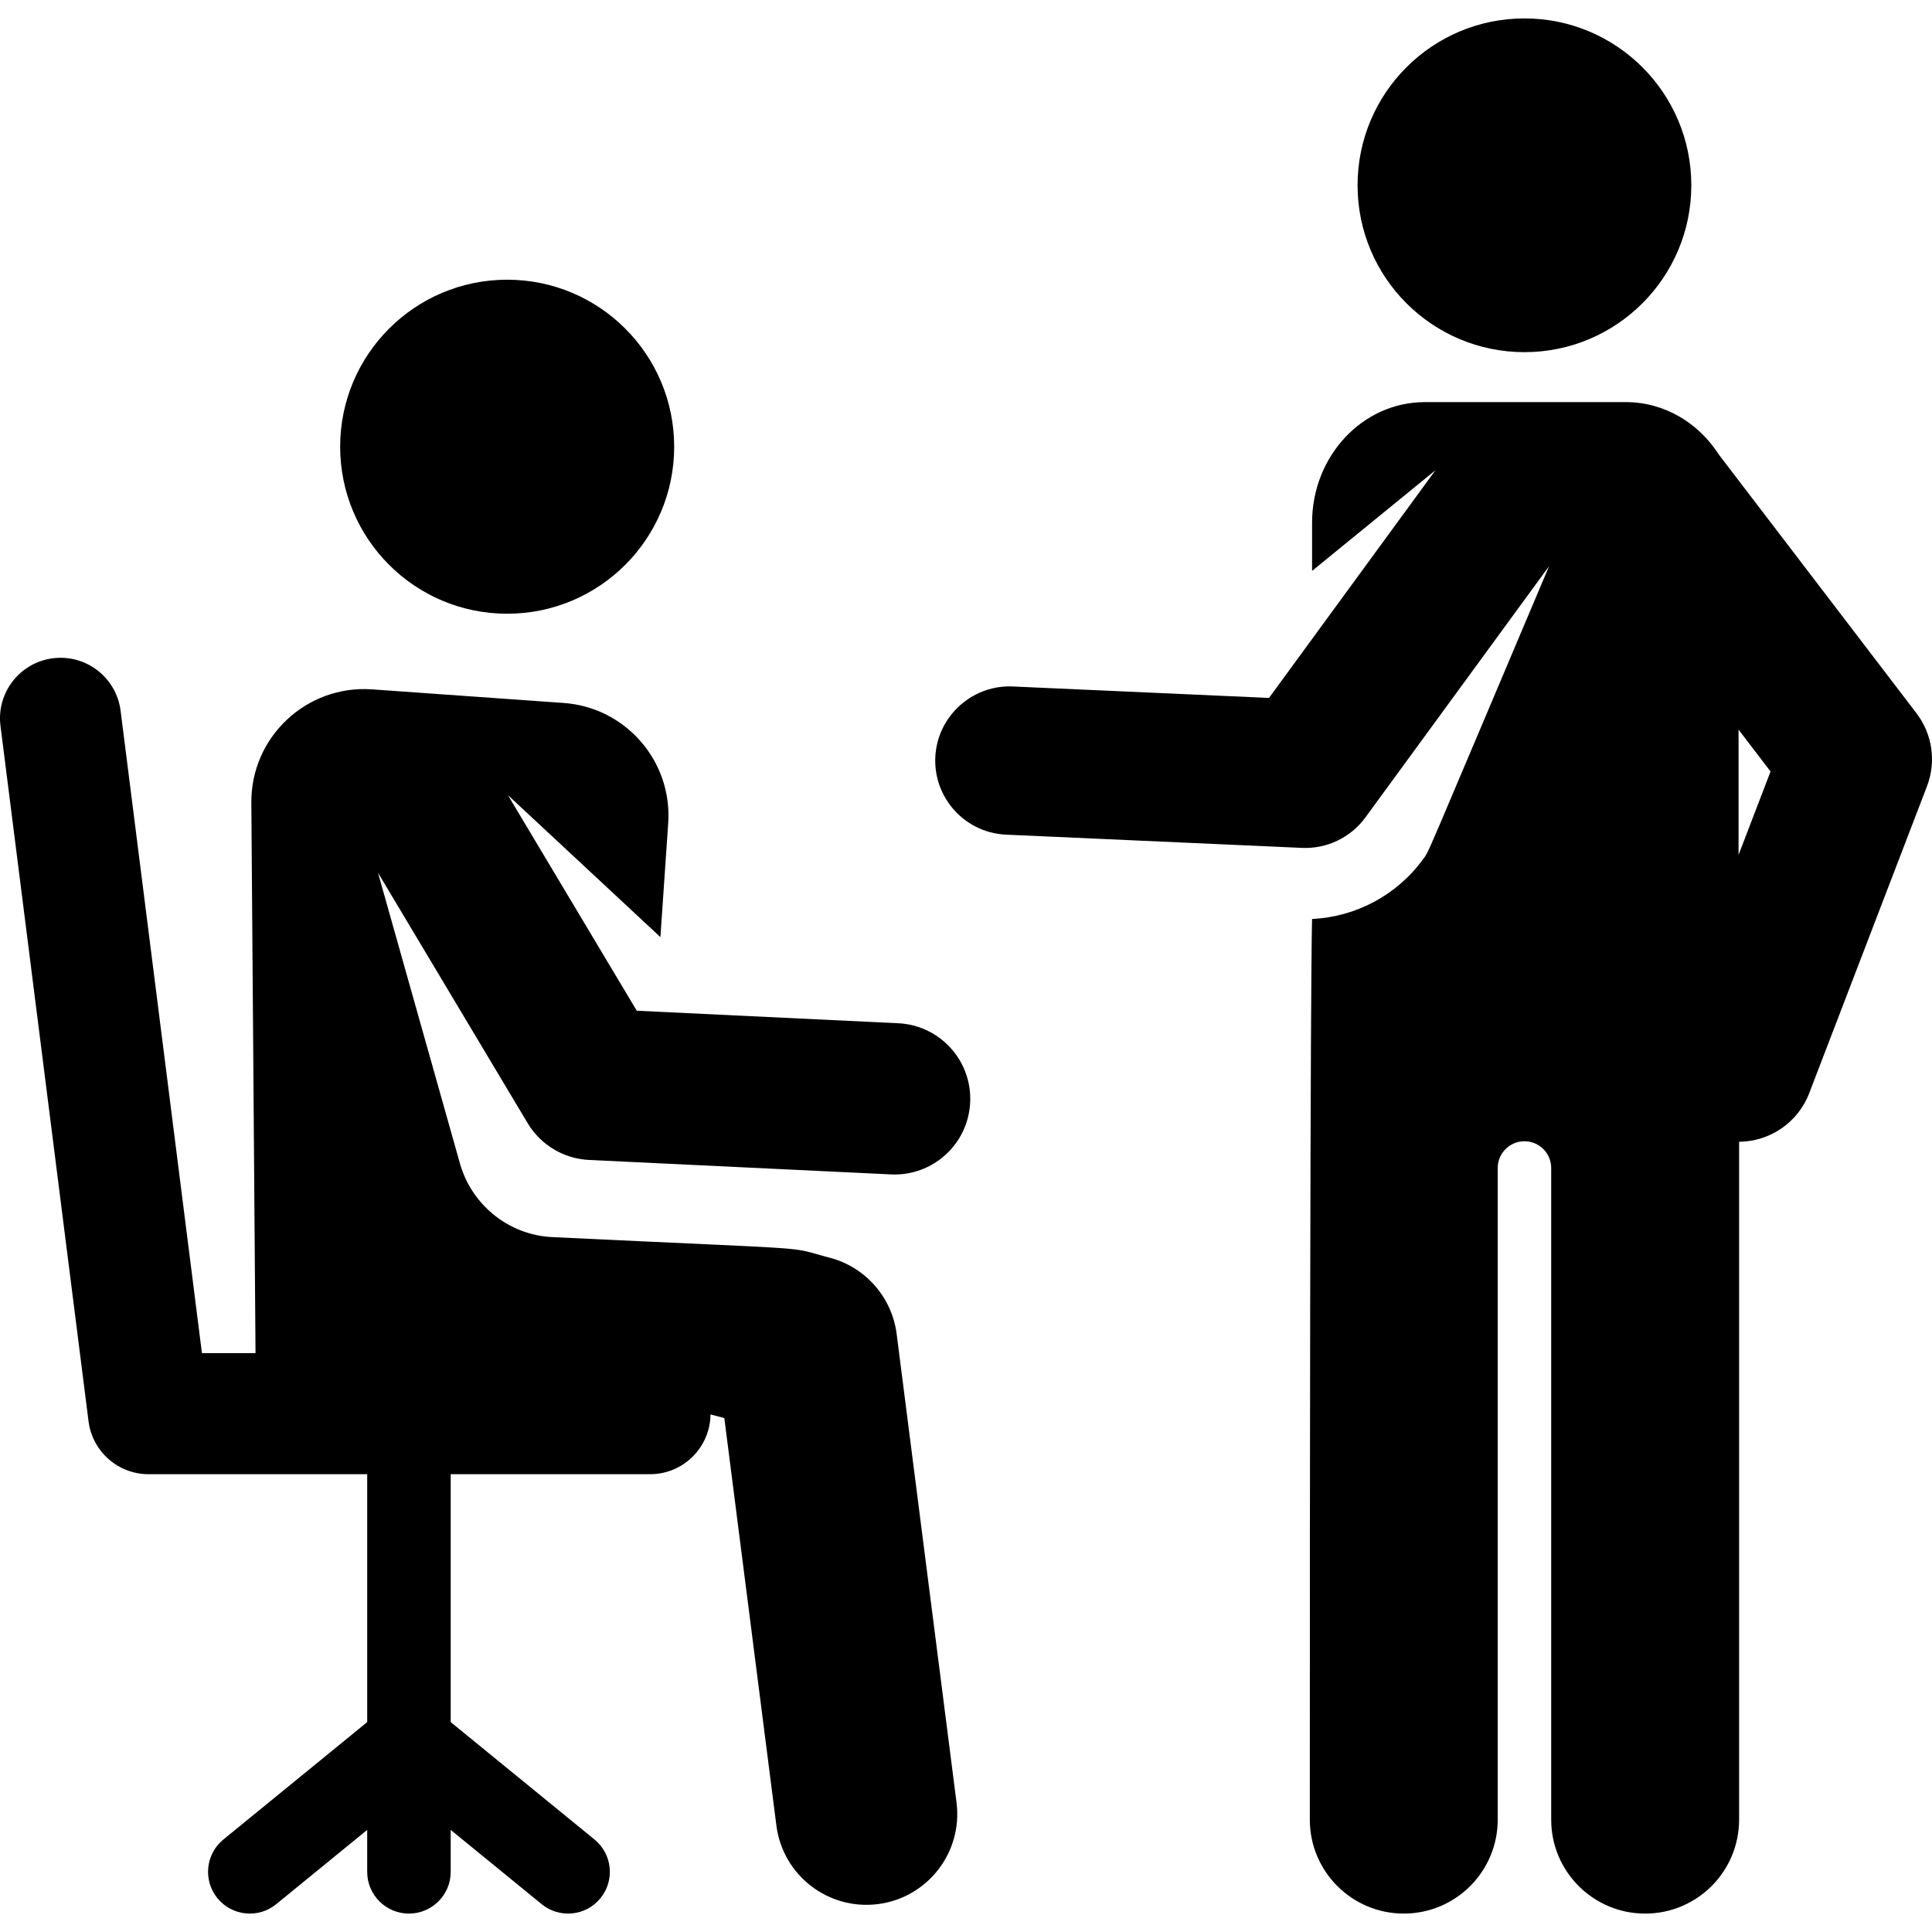
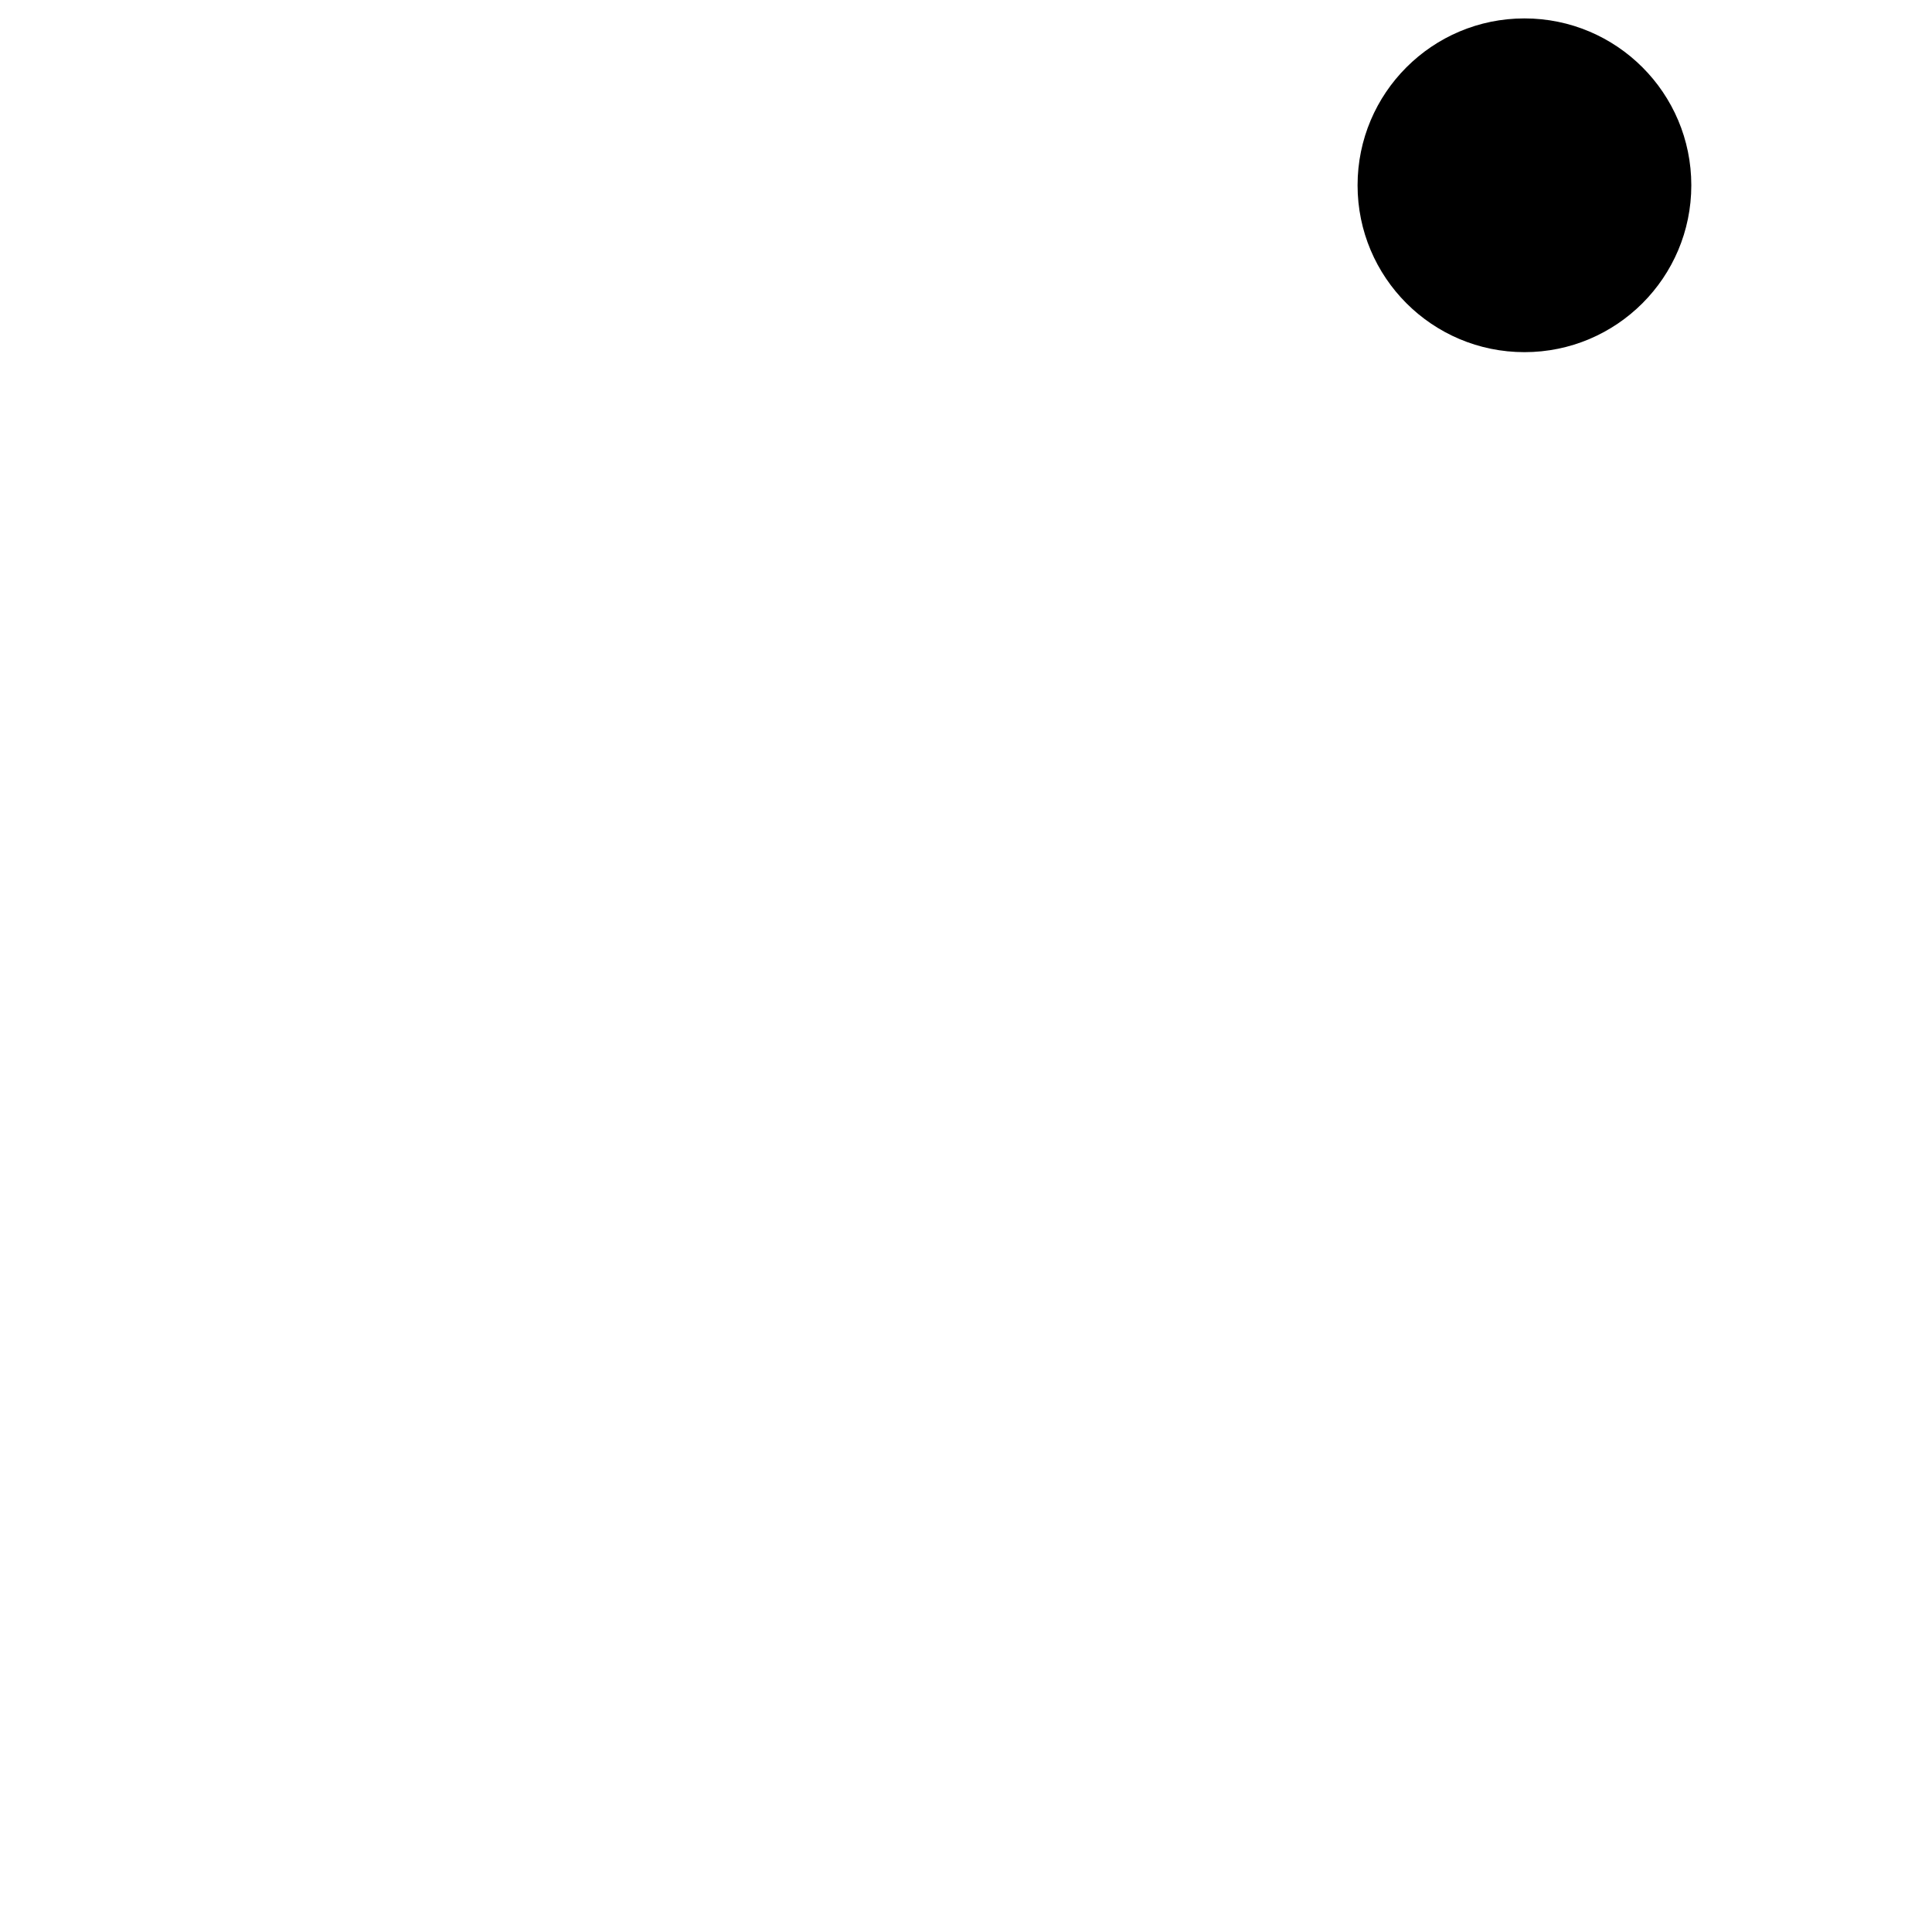
<svg xmlns="http://www.w3.org/2000/svg" fill="#000000" height="800px" width="800px" version="1.1" id="Capa_1" viewBox="0 0 462.684 462.684" xml:space="preserve">
  <g id="XMLID_877_">
-     <path id="XMLID_878_" d="M141.059,277.79l72.315,3.463c9.996,0.479,18.488-7.237,18.967-17.233   c0.479-9.997-7.237-18.488-17.234-18.967l-62.611-2.999l-30.863-51.641l36.525,34.012l1.861-27.213   c1.057-14.885-10.153-27.807-25.038-28.864l-45.86-3.255c-15.701-1.115-29.051,11.399-28.931,27.156l1.002,131.807H48.363   L28.88,170.208c-1.006-7.943-8.257-13.569-16.203-12.561c-7.943,1.006-13.566,8.26-12.561,16.203l21.088,166.524   c0.917,7.244,7.08,12.676,14.382,12.676h52.352v59.366l-34.437,28.112c-4.278,3.493-4.916,9.792-1.423,14.07   c3.493,4.279,9.792,4.916,14.07,1.423l21.789-17.787v10.041c0,5.523,4.477,10,10,10s10-4.477,10-10v-10.04l21.789,17.787   c4.281,3.494,10.579,2.854,14.07-1.423c3.493-4.278,2.855-10.578-1.423-14.07l-34.436-28.111V353.05h47.737   c7.942,0,14.384-6.389,14.487-14.306l3.302,0.853l12.47,97.592c1.523,11.923,12.425,20.336,24.326,18.813   c11.913-1.522,20.335-12.413,18.814-24.326l-14.338-112.207c-1.128-8.826-7.519-16.075-16.134-18.299   c-10.907-2.816,0.601-1.696-66.311-4.9c-10.653-0.51-19.371-7.876-22.128-17.6l-19.642-69.666l35.847,59.981   C129.484,274.195,134.997,277.5,141.059,277.79z" />
-     <circle id="XMLID_927_" cx="121.458" cy="106.982" r="39.997" />
    <circle id="XMLID_935_" cx="365.08" cy="44.372" r="39.963" />
-     <path id="XMLID_960_" d="M458.963,170.805l-47.335-61.953c-4.866-7.579-13.022-12.552-22.267-12.552h-48.142   c-14.91,0-26.996,12.927-26.996,28.873v11.547l29.55-24.112l-39.865,54.536h0l-61.379-2.745   c-9.148-0.41-17.078,6.307-18.367,15.164c-1.524,10.47,6.327,19.857,16.78,20.324l70.893,3.171c0.002,0,0.005,0,0.007,0   c5.925,0.258,11.64-2.492,15.127-7.263l0,0l44.021-60.223c-30.896,72.956-28.607,68.031-30.256,70.287   c-6.218,8.504-16.036,13.734-26.509,14.219c0,0-0.546,7.813-0.546,215.694c0,12.426,10.073,22.5,22.5,22.5s22.5-10.074,22.5-22.5   V279.717c0-3.537,2.867-6.404,6.404-6.404s6.404,2.867,6.404,6.404v156.059c0,12.426,10.073,22.5,22.5,22.5s22.5-10.074,22.5-22.5   V273.434c7.236-0.053,14.042-4.465,16.791-11.629l28.206-73.506C463.735,182.426,462.782,175.804,458.963,170.805z    M416.357,204.731v-29.993l7.661,10.027L416.357,204.731z" />
  </g>
</svg>